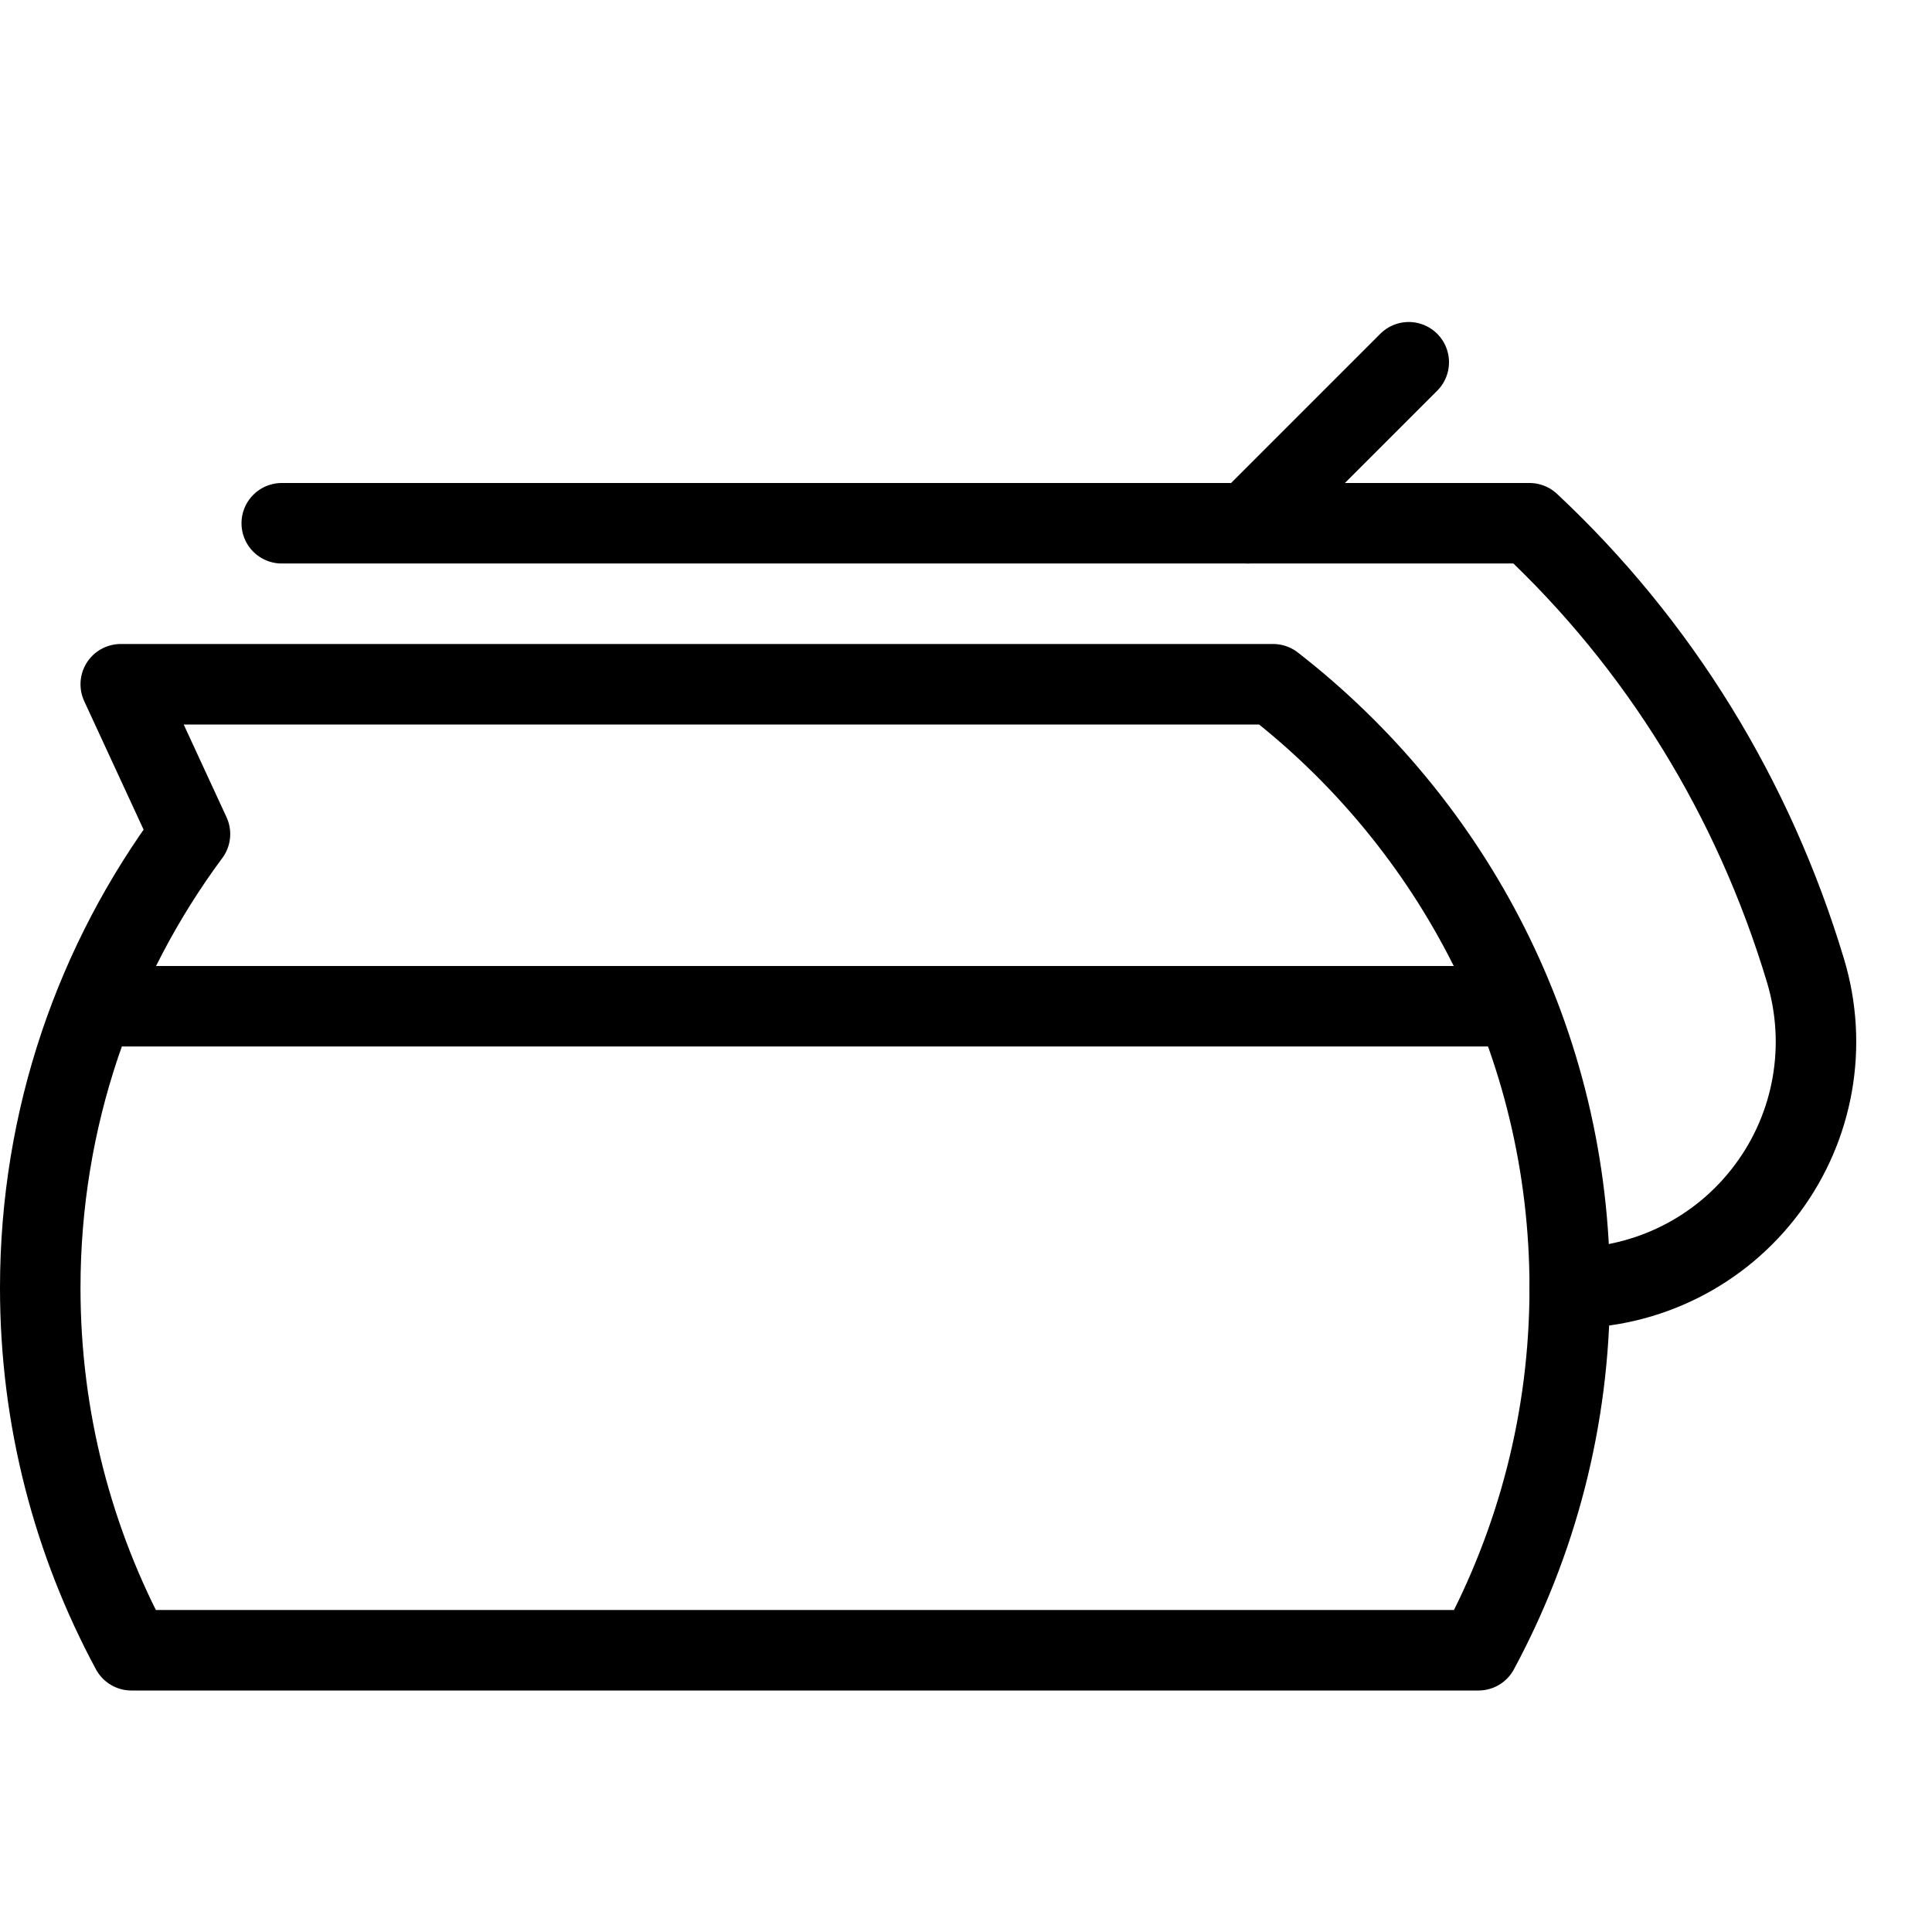
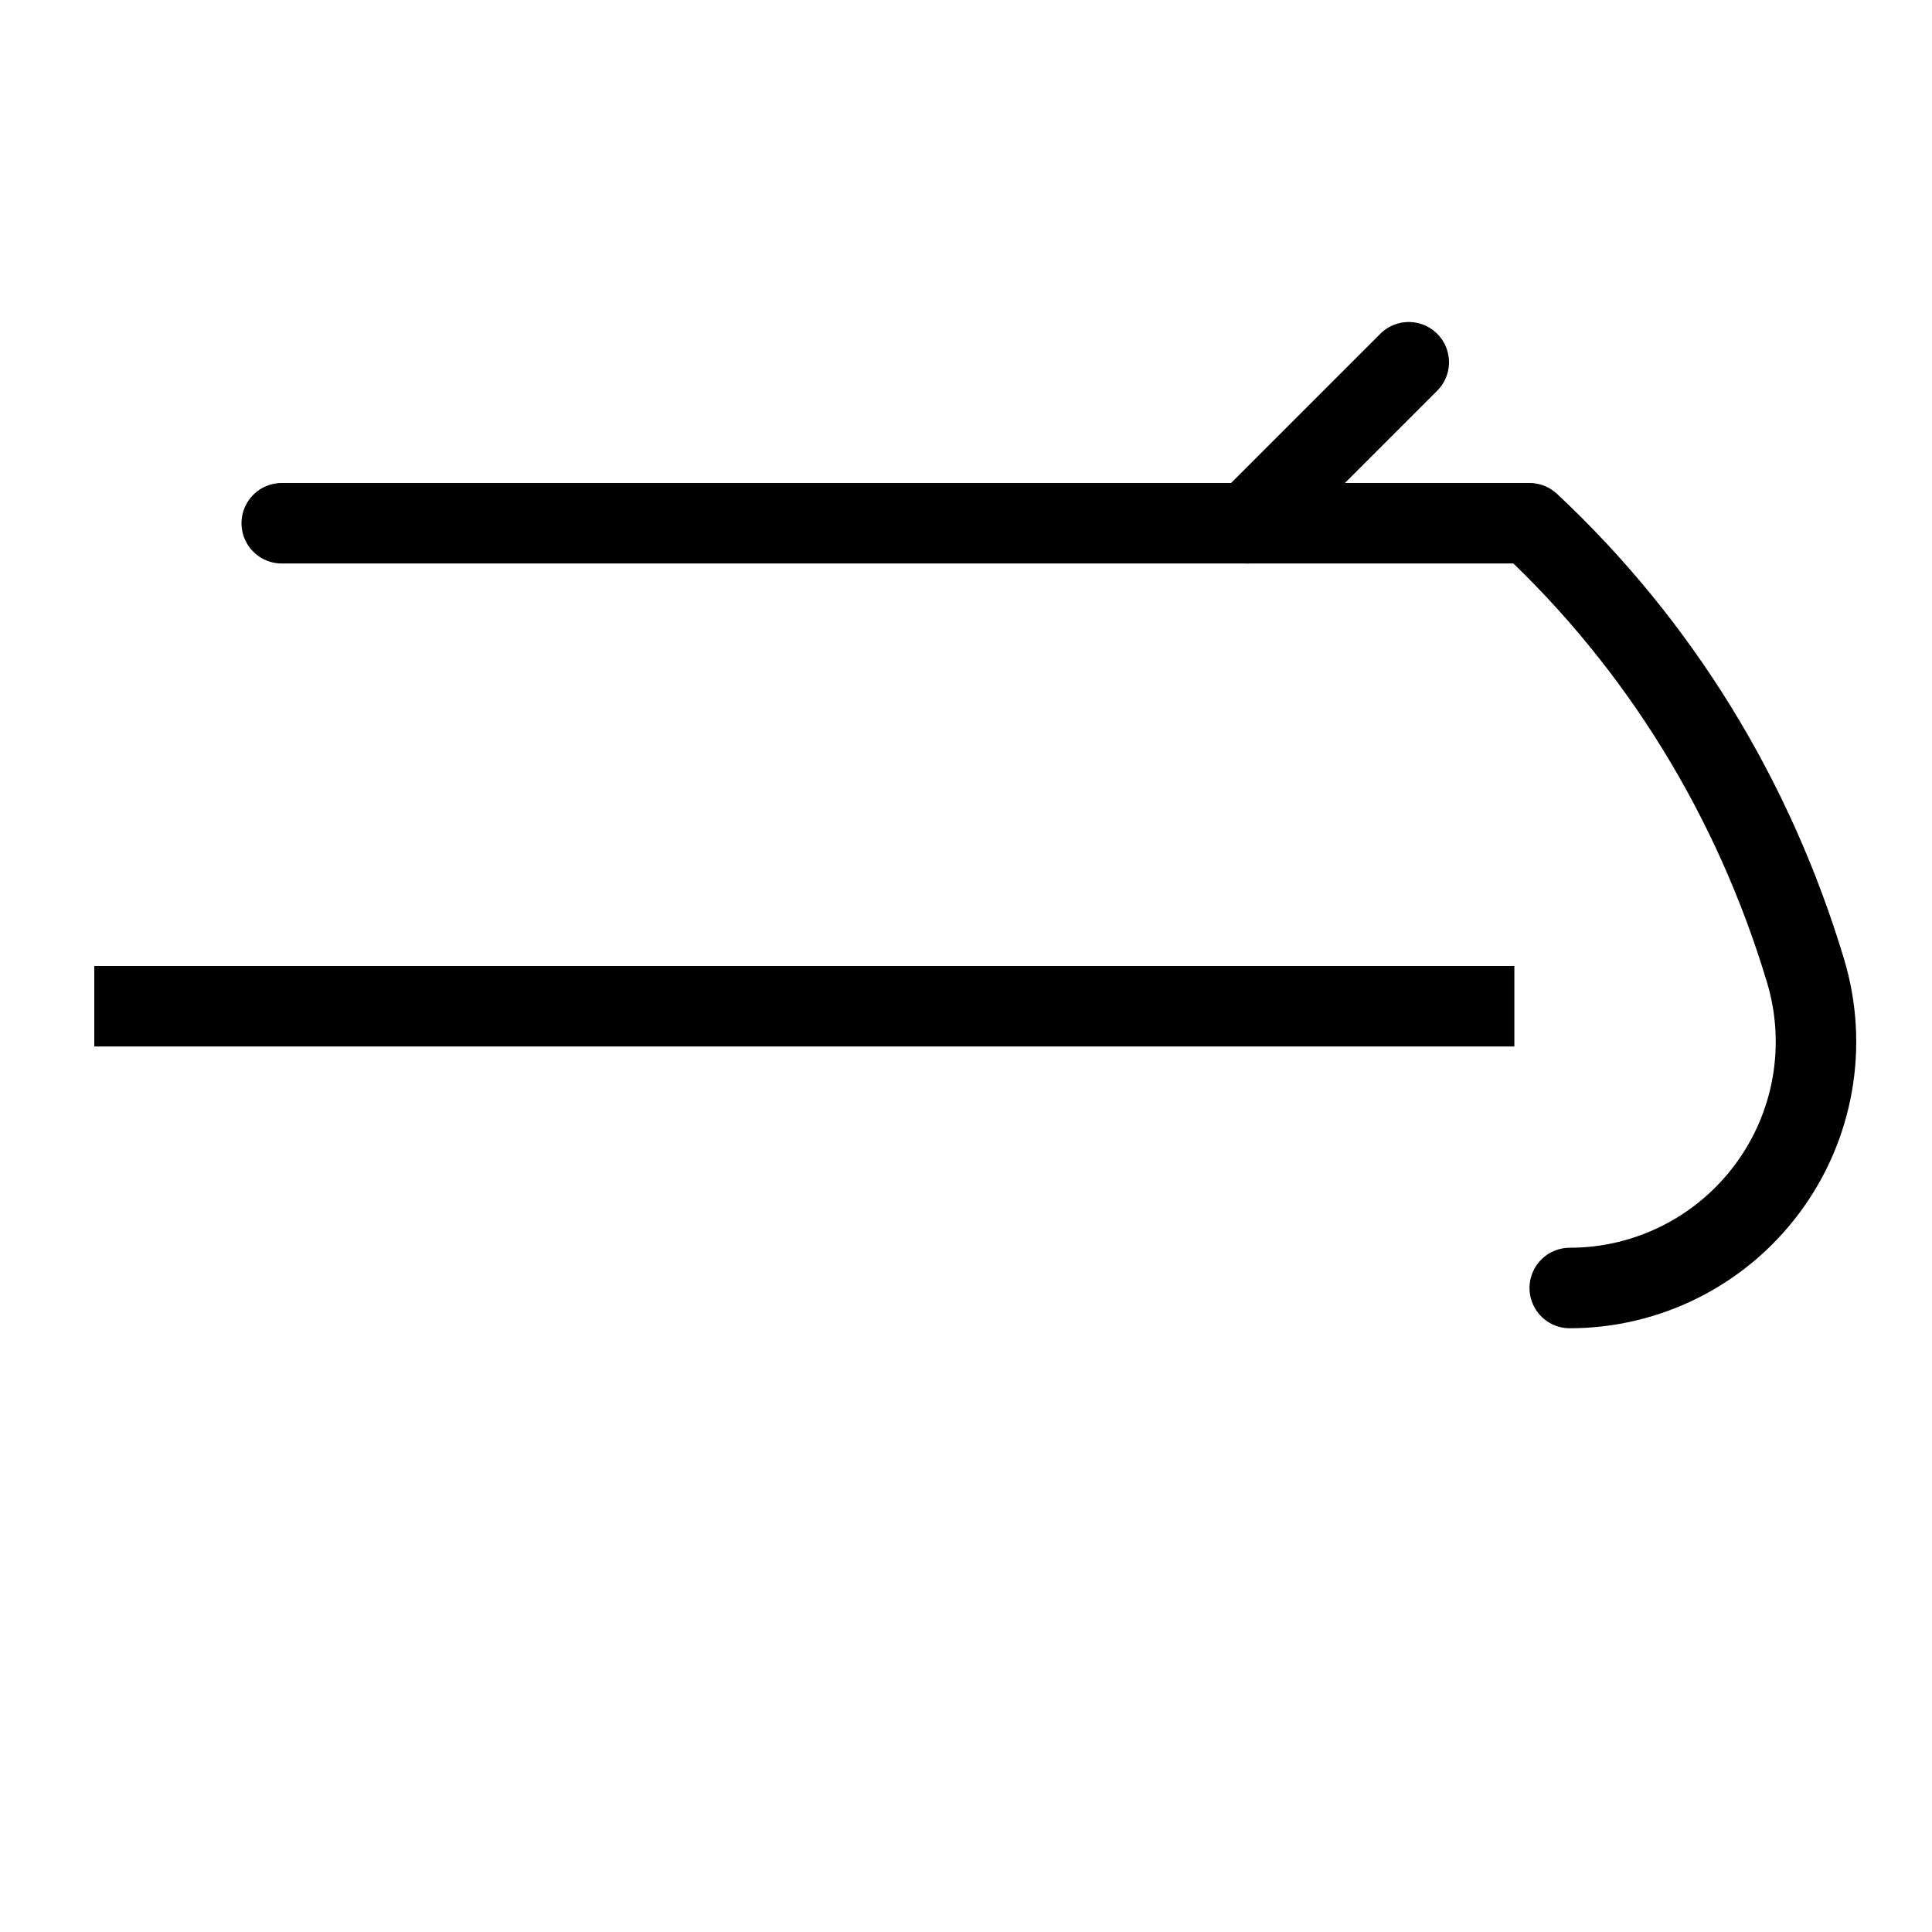
<svg xmlns="http://www.w3.org/2000/svg" version="1.1" x="0px" y="0px" width="24px" height="24px" viewBox="0 0 24 24" enable-background="new 0 0 24 24" xml:space="preserve">
  <g id="Outline_Icons">
    <g>
-       <path fill="none" stroke="#000000" stroke-linecap="round" stroke-linejoin="round" stroke-miterlimit="10" d="M15.815,8.5    c2.237,1.738,3.685,4.447,3.685,7.5c0,1.628-0.412,3.159-1.134,4.5H1.632C0.91,19.159,0.5,17.628,0.5,16    c0-2.113,0.691-4.062,1.86-5.639L1.5,8.5H15.815z" />
      <path fill="none" stroke="#000000" stroke-linecap="round" stroke-linejoin="round" stroke-miterlimit="10" d="M3.5,6.5H19    c1.607,1.503,2.783,3.409,3.429,5.559c0.279,0.928,0.103,1.932-0.475,2.707C21.377,15.543,20.466,16,19.5,16" />
      <line fill="none" stroke="#000000" stroke-linecap="round" stroke-linejoin="round" stroke-miterlimit="10" x1="15.5" y1="6.5" x2="17.5" y2="4.5" />
      <line fill="none" stroke="#000000" stroke-linejoin="round" stroke-miterlimit="10" x1="1.171" y1="12.5" x2="18.812" y2="12.5" />
    </g>
  </g>
  <g id="invisible_shape">
    <rect fill="none" width="24" height="24" />
  </g>
</svg>